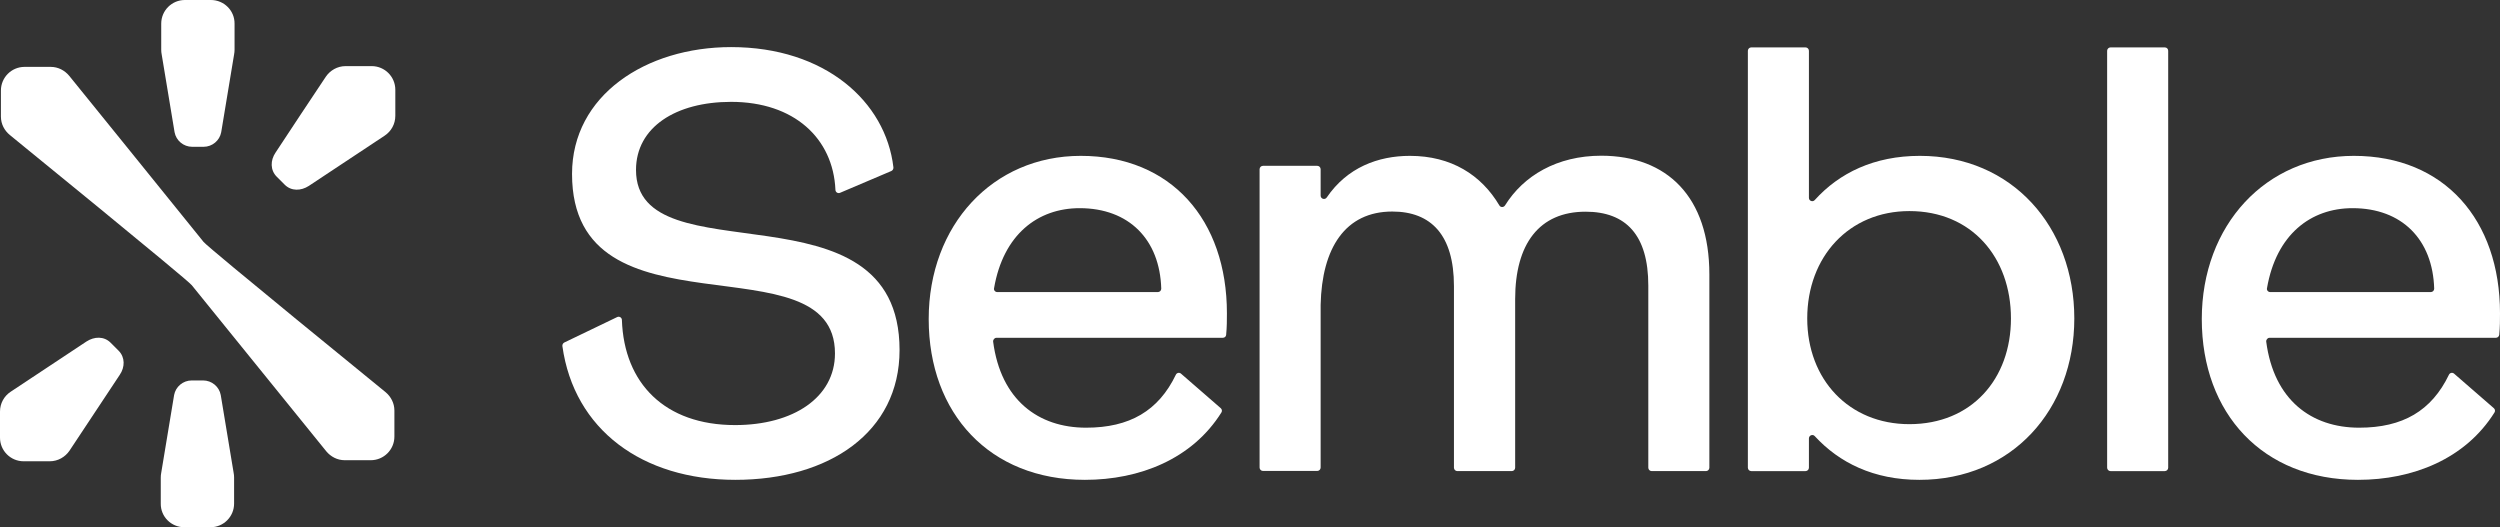
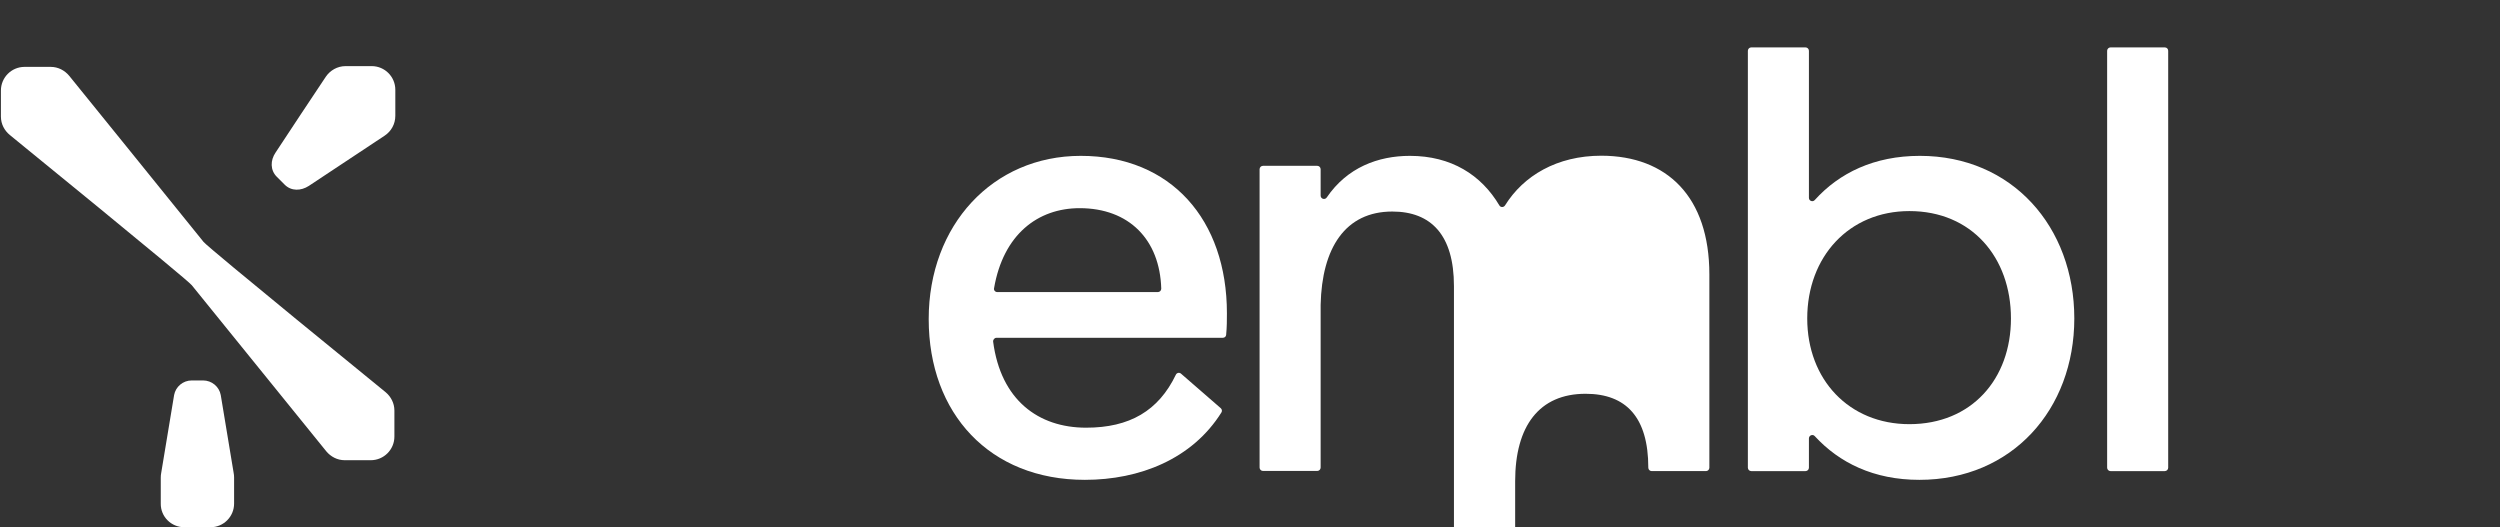
<svg xmlns="http://www.w3.org/2000/svg" version="1.1" id="Layer_1" x="0px" y="0px" viewBox="0 0 1629.7 343.7" style="enable-background:new 0 0 1629.7 343.7;" xml:space="preserve">
  <rect x="0" y="0" width="1629.7" height="343.7" fill="#333333" stroke="none" />
  <style type="text/css">
	.st0{fill:#ffffff;}
</style>
  <g>
    <g>
-       <path class="st0" d="M581,111.5l-33.4,14.2c-1.4,0.6-3-0.4-3-2c-1.5-33.5-26.9-57.3-68-57.3c-36,0-62,16.5-62,44.4    c0,71.2,171.8,4.9,171.8,117.4c0,53.6-45.9,84.6-107.1,84.6c-60.6,0-105.1-32.7-112.7-87.2c-0.1-0.9,0.4-1.9,1.2-2.3l34.5-16.6    c1.4-0.7,3.1,0.3,3.1,1.9c1.4,41.3,28,68.5,73.8,68.5c37.9,0,65.1-18,65.1-46.7c0-76.1-171.4-6.8-171.4-117    c0-51.3,48.2-82.7,103.7-82.7c61.2,0,100.8,35.5,105.8,78.4C582.5,110.2,581.9,111.1,581,111.5z" />
      <path class="st0" d="M797.1,220.2H649.6c-1.3,0-2.3,1.2-2.2,2.5c5,38.1,29.5,56.1,60.6,56.1c28.4,0,47.2-11,58.5-34.5    c0.6-1.3,2.3-1.7,3.4-0.7l25.9,22.5c0.8,0.7,1,1.9,0.4,2.8c-19,30.3-53.2,43.9-89,43.9c-62,0-101.8-43.2-101.8-104.8    c0-61.2,41.7-106.4,99.1-106.4c58.9,0,95.3,41.7,95.3,102.6c0,4.4,0,8.9-0.5,14.1C799.2,219.4,798.3,220.2,797.1,220.2z     M650.1,190.4h104.7c1.2,0,2.2-1,2.2-2.2c-0.9-32-21-52.5-53.2-52.5c-27.3,0-49.8,17.2-55.8,52.2    C647.7,189.2,648.8,190.4,650.1,190.4z" />
-       <path class="st0" d="M1114.3,178.9v126c0,1.2-1,2.2-2.2,2.2h-35.4c-1.2,0-2.2-1-2.2-2.2V186.2c0-32.9-14.5-48.2-40.9-48.2    c-30.2,0-45.9,21-45.9,57v109.9c0,1.2-1,2.2-2.2,2.2H950c-1.2,0-2.2-1-2.2-2.2V186.5c0-33.3-14.9-48.6-40.2-48.6    c-30.6,0-45.9,23.7-46.7,60.8v106.1c0,1.2-1,2.2-2.2,2.2h-35.4c-1.2,0-2.2-1-2.2-2.2V110.3c0-1.2,1-2.2,2.2-2.2h35.4    c1.2,0,2.2,1,2.2,2.2v17.2c0,2.2,2.8,3,4,1.2c13.3-19.5,33.4-27.1,54.2-27.1c26.9,0,46.5,12.4,58.3,32.3c0.8,1.4,2.8,1.4,3.7,0    c12-19.3,33.8-32.4,62.8-32.4C1086.8,101.6,1114.3,128.4,1114.3,178.9z" />
+       <path class="st0" d="M1114.3,178.9v126c0,1.2-1,2.2-2.2,2.2h-35.4c-1.2,0-2.2-1-2.2-2.2c0-32.9-14.5-48.2-40.9-48.2    c-30.2,0-45.9,21-45.9,57v109.9c0,1.2-1,2.2-2.2,2.2H950c-1.2,0-2.2-1-2.2-2.2V186.5c0-33.3-14.9-48.6-40.2-48.6    c-30.6,0-45.9,23.7-46.7,60.8v106.1c0,1.2-1,2.2-2.2,2.2h-35.4c-1.2,0-2.2-1-2.2-2.2V110.3c0-1.2,1-2.2,2.2-2.2h35.4    c1.2,0,2.2,1,2.2,2.2v17.2c0,2.2,2.8,3,4,1.2c13.3-19.5,33.4-27.1,54.2-27.1c26.9,0,46.5,12.4,58.3,32.3c0.8,1.4,2.8,1.4,3.7,0    c12-19.3,33.8-32.4,62.8-32.4C1086.8,101.6,1114.3,128.4,1114.3,178.9z" />
      <path class="st0" d="M1352.2,207.6c0,59.3-40.6,105.2-101,105.2c-29.7,0-52.2-11.1-68.2-28.5c-1.3-1.5-3.8-0.5-3.8,1.5v19.1    c0,1.2-1,2.2-2.2,2.2h-35.4c-1.2,0-2.2-1-2.2-2.2V33.1c0-1.2,1-2.2,2.2-2.2h35.4c1.2,0,2.2,1,2.2,2.2V129c0,2,2.5,2.9,3.8,1.4    c16-17.7,38.8-28.8,68.5-28.8C1311.7,101.6,1352.2,147.9,1352.2,207.6z M1310.9,207.6c0-39.8-25.6-70-66.2-70    c-39.4,0-66.6,29.8-66.6,70c0,39.8,27.2,68.9,66.6,68.9C1285.3,276.5,1310.9,247,1310.9,207.6z" />
      <path class="st0" d="M1413.4,33.1v271.8c0,1.2-1,2.2-2.2,2.2h-35.4c-1.2,0-2.2-1-2.2-2.2V33.1c0-1.2,1-2.2,2.2-2.2h35.4    C1412.5,30.9,1413.4,31.9,1413.4,33.1z" />
-       <path class="st0" d="M1627,220.2h-147.5c-1.3,0-2.3,1.2-2.2,2.5c5,38.1,29.5,56.1,60.6,56.1c28.4,0,47.2-11,58.5-34.5    c0.6-1.3,2.3-1.7,3.4-0.7l25.9,22.5c0.8,0.7,1,1.9,0.4,2.8c-19,30.3-53.2,43.9-89,43.9c-62,0-101.8-43.2-101.8-104.8    c0-61.2,41.7-106.4,99.1-106.4c58.9,0,95.3,41.7,95.3,102.6c0,4.4,0,8.9-0.5,14.1C1629,219.4,1628.1,220.2,1627,220.2z     M1479.9,190.4h104.7c1.2,0,2.2-1,2.2-2.2c-0.9-32-21-52.5-53.2-52.5c-27.3,0-49.8,17.2-55.8,52.2    C1477.5,189.2,1478.6,190.4,1479.9,190.4z" />
    </g>
    <g>
      <g>
        <g>
          <g>
            <path class="st0" d="M120.2,343.7h17c8.5,0,15.4-6.9,15.4-15.4v-17c0-1.1-0.1-2.1-0.3-3.1c0-0.1-8.4-50.6-8.4-50.7       c-1-5.4-5.8-9.5-11.5-9.5H125c-5.7,0-10.5,4.1-11.5,9.5c0,0.1-8.4,50.6-8.4,50.7c-0.2,1-0.3,2.1-0.3,3.1v17       C104.7,336.8,111.6,343.7,120.2,343.7z" />
-             <path class="st0" d="M78.1,244.3c3.4-5,3.5-11.4-0.8-15.7l-5.2-5.2c-4.3-4.3-10.6-4.1-15.7-0.8c0,0-49.5,32.8-49.5,32.8       c-4.2,2.8-6.9,7.5-6.9,12.9l0,17c0,8.5,6.9,15.4,15.4,15.4h17c5.4,0,10.1-2.8,12.9-6.9C45.4,293.7,78.1,244.3,78.1,244.3z" />
          </g>
-           <path class="st0" d="M137.5,0h-17c-8.5,0-15.4,6.9-15.4,15.4v17c0,1.1,0.1,2.1,0.3,3.1c0,0.1,8.4,50.6,8.4,50.7      c1,5.4,5.8,9.5,11.5,9.5h7.4c5.7,0,10.5-4.1,11.5-9.5c0-0.1,8.4-50.6,8.4-50.7c0.2-1,0.3-2.1,0.3-3.1v-17C153,6.9,146,0,137.5,0      z" />
          <path class="st0" d="M179.6,99.5c-3.4,5-3.5,11.4,0.8,15.7l5.2,5.2c4.3,4.3,10.6,4.1,15.7,0.8c0,0,49.5-32.8,49.5-32.8      c4.2-2.8,6.9-7.5,6.9-12.9v-17c0-8.5-6.9-15.4-15.4-15.4h-17c-5.4,0-10.1,2.8-12.9,6.9C212.3,50,179.6,99.4,179.6,99.5z" />
        </g>
        <path class="st0" d="M251.3,255.6c-0.1-0.1-115.5-94-118.6-97.9C115,135.7,45.2,49.5,45.1,49.4c-2.9-3.5-7.2-5.8-12-5.8H16     c0,0,0,0,0,0l0,0c-8.5,0-15.4,6.9-15.4,15.4v17c0,4.9,2.3,9.1,5.8,12c0.1,0.1,115.5,94,118.6,97.9c17.8,22,87.6,108.2,87.7,108.3     c2.9,3.5,7.2,5.8,12,5.8h17c0,0,0,0,0,0l0,0c8.5,0,15.4-6.9,15.4-15.4v-17C257.1,262.8,254.8,258.5,251.3,255.6z" />
      </g>
    </g>
  </g>
</svg>